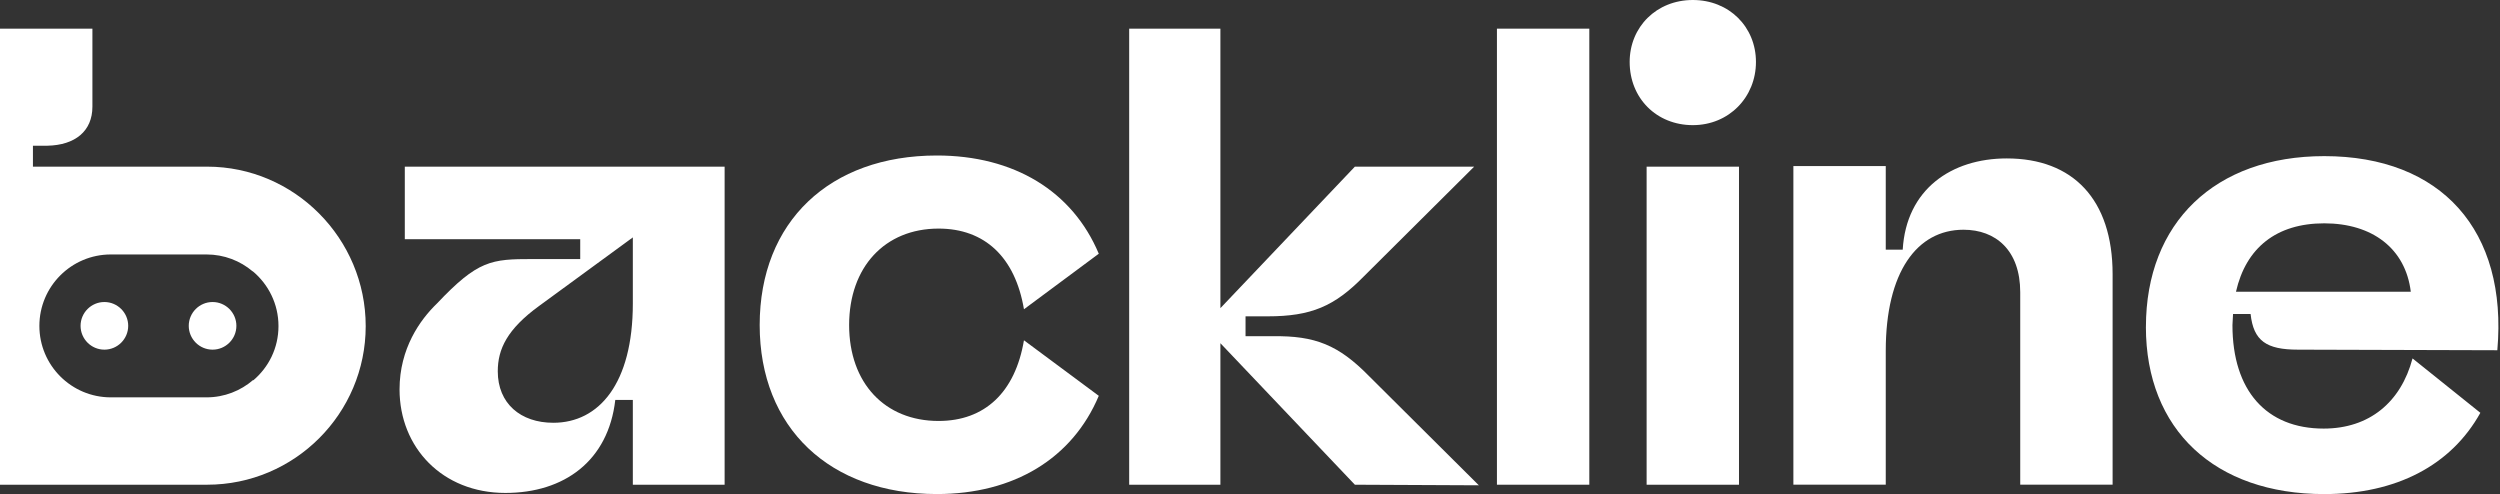
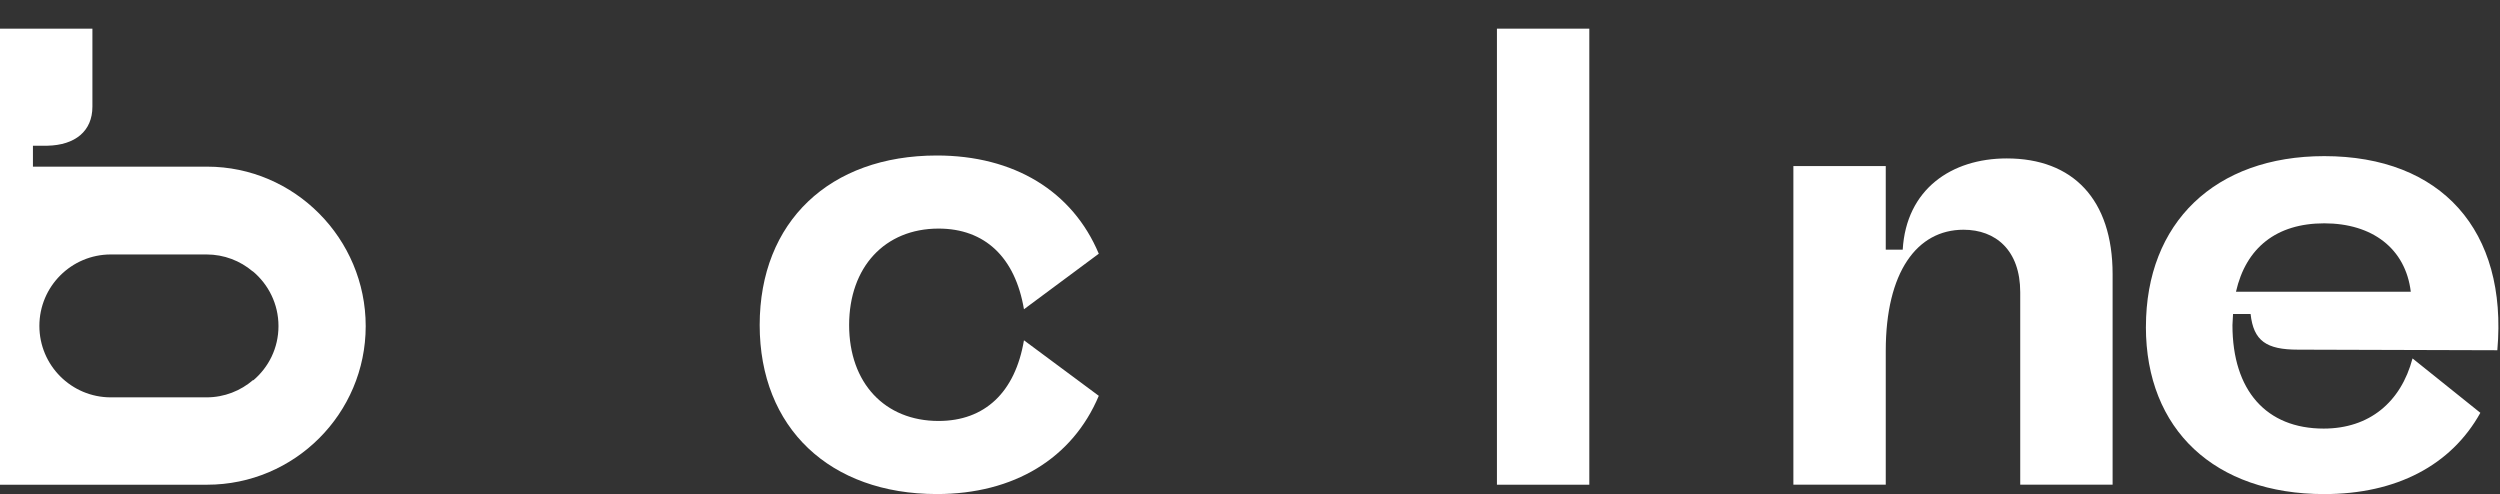
<svg xmlns="http://www.w3.org/2000/svg" width="718" height="142" viewBox="0 0 718 142" fill="none">
  <rect x="0" y="0" width="718" height="142" fill="#333333" stroke="none" />
  <g clip-path="url(#clip0_853_154)">
-     <path d="M114.75 111.84C114.75 100.09 120.63 91.86 125.5 87.16C137.25 74.73 141.12 74.4 152.87 74.4H166.64V68.69H116.26V47.87H208.11V139.22H181.75V114.87H176.71C174.7 132.33 162.1 141.57 145.14 141.57C127 141.57 114.75 128.47 114.75 111.85V111.84ZM181.75 87.15V68.18L154.88 87.83C145.64 94.55 142.96 100.26 142.96 106.64C142.96 115.88 149.51 121.42 158.91 121.42C172.01 121.42 181.75 110.17 181.75 87.16V87.15Z" fill="white" />
    <path d="M218.18 93.36C218.18 63.64 238.33 44.66 269.06 44.66C291.23 44.66 308.02 54.9 315.57 72.87L294.08 88.82C291.56 73.88 282.83 65.65 269.56 65.65C254.11 65.65 243.87 76.73 243.87 93.36C243.87 109.99 254.11 120.9 269.56 120.9C282.83 120.9 291.56 112.67 294.08 97.73L315.57 113.68C308.01 131.65 291.22 141.89 269.06 141.89C238.33 141.89 218.18 122.91 218.18 93.36Z" fill="white" />
-     <path d="M389.12 139.21L350.5 98.57V139.21H324.3V8.23H350.5V88.501L389.12 47.861H423.38L391.64 79.43C383.24 87.99 376.53 90.85 364.1 90.85H357.72V96.561H365.61C377.7 96.391 384.42 99.081 393.15 107.98L424.72 139.38L389.12 139.21Z" fill="white" />
    <path d="M429.92 8.23H456.45V139.21H429.92V8.23Z" fill="white" />
-     <path d="M468.04 17.8C468.04 7.73 475.76 0 486.18 0C496.6 0 504.31 7.72 504.31 17.8C504.31 27.88 496.59 35.94 486.18 35.94C475.77 35.94 468.04 28.22 468.04 17.8ZM472.91 47.86H499.44V139.21H472.91V47.86Z" fill="white" />
    <path d="M515.06 47.69H541.59V71.7H546.46C547.47 54.4 560.4 45.5 576.35 45.5C595.33 45.5 606.74 57.25 606.74 78.75V139.2H580.21V83.95C580.21 71.86 573.16 65.98 563.92 65.98C550.49 65.98 541.59 78.24 541.59 100.74V139.19H515.06V47.69Z" fill="white" />
    <path d="M616.31 93.87C616.31 63.98 636.13 44.84 667.53 44.84C701.11 44.84 720.26 66.17 717.23 100.59L659.97 100.42C650.9 100.42 647.21 97.9 646.37 90.18H641.33L641.16 93.37C641.16 112.18 650.9 123.09 667.36 123.09C680.46 123.09 689.53 115.53 692.88 102.94L712.36 118.56C703.96 133.67 688.18 141.9 667.52 141.9C636.12 141.9 616.3 123.43 616.3 93.87H616.31ZM692.38 83.79C690.87 71.36 681.3 64.14 667.53 64.14C653.76 64.14 645.03 71.19 642.17 83.79H692.38Z" fill="white" />
    <path d="M59.48 47.861H9.46V41.85H13.58C21.6 41.691 26.54 37.651 26.54 30.631V8.23H0V139.21H59.48C84.6 139.21 105.03 118.78 105.03 93.66C105.03 68.54 84.6 47.861 59.48 47.861ZM72.7 109.28C72.7 109.23 72.71 109.17 72.72 109.12C69.12 112.23 64.45 114.12 59.32 114.12H31.83C20.5 114.12 11.31 104.93 11.31 93.6C11.31 82.27 20.5 73.081 31.83 73.081H59.32C64.37 73.081 68.99 74.91 72.57 77.941C72.57 77.921 72.57 77.91 72.57 77.891C77.09 81.65 79.98 87.311 79.98 93.641C79.98 99.971 77.15 105.5 72.71 109.26L72.7 109.28Z" fill="white" />
-     <path d="M61.05 86.74C57.28 86.74 54.21 89.81 54.21 93.58C54.21 97.35 57.28 100.42 61.05 100.42C64.82 100.42 67.89 97.35 67.89 93.58C67.89 89.81 64.82 86.74 61.05 86.74Z" fill="white" />
-     <path d="M29.98 86.74C26.21 86.74 23.14 89.81 23.14 93.58C23.14 97.35 26.21 100.42 29.98 100.42C33.75 100.42 36.82 97.35 36.82 93.58C36.82 89.81 33.75 86.74 29.98 86.74Z" fill="white" />
  </g>
  <defs>
    <clipPath id="clip0_853_154">
      <rect width="717.54" height="141.89" fill="white" />
    </clipPath>
  </defs>
</svg>